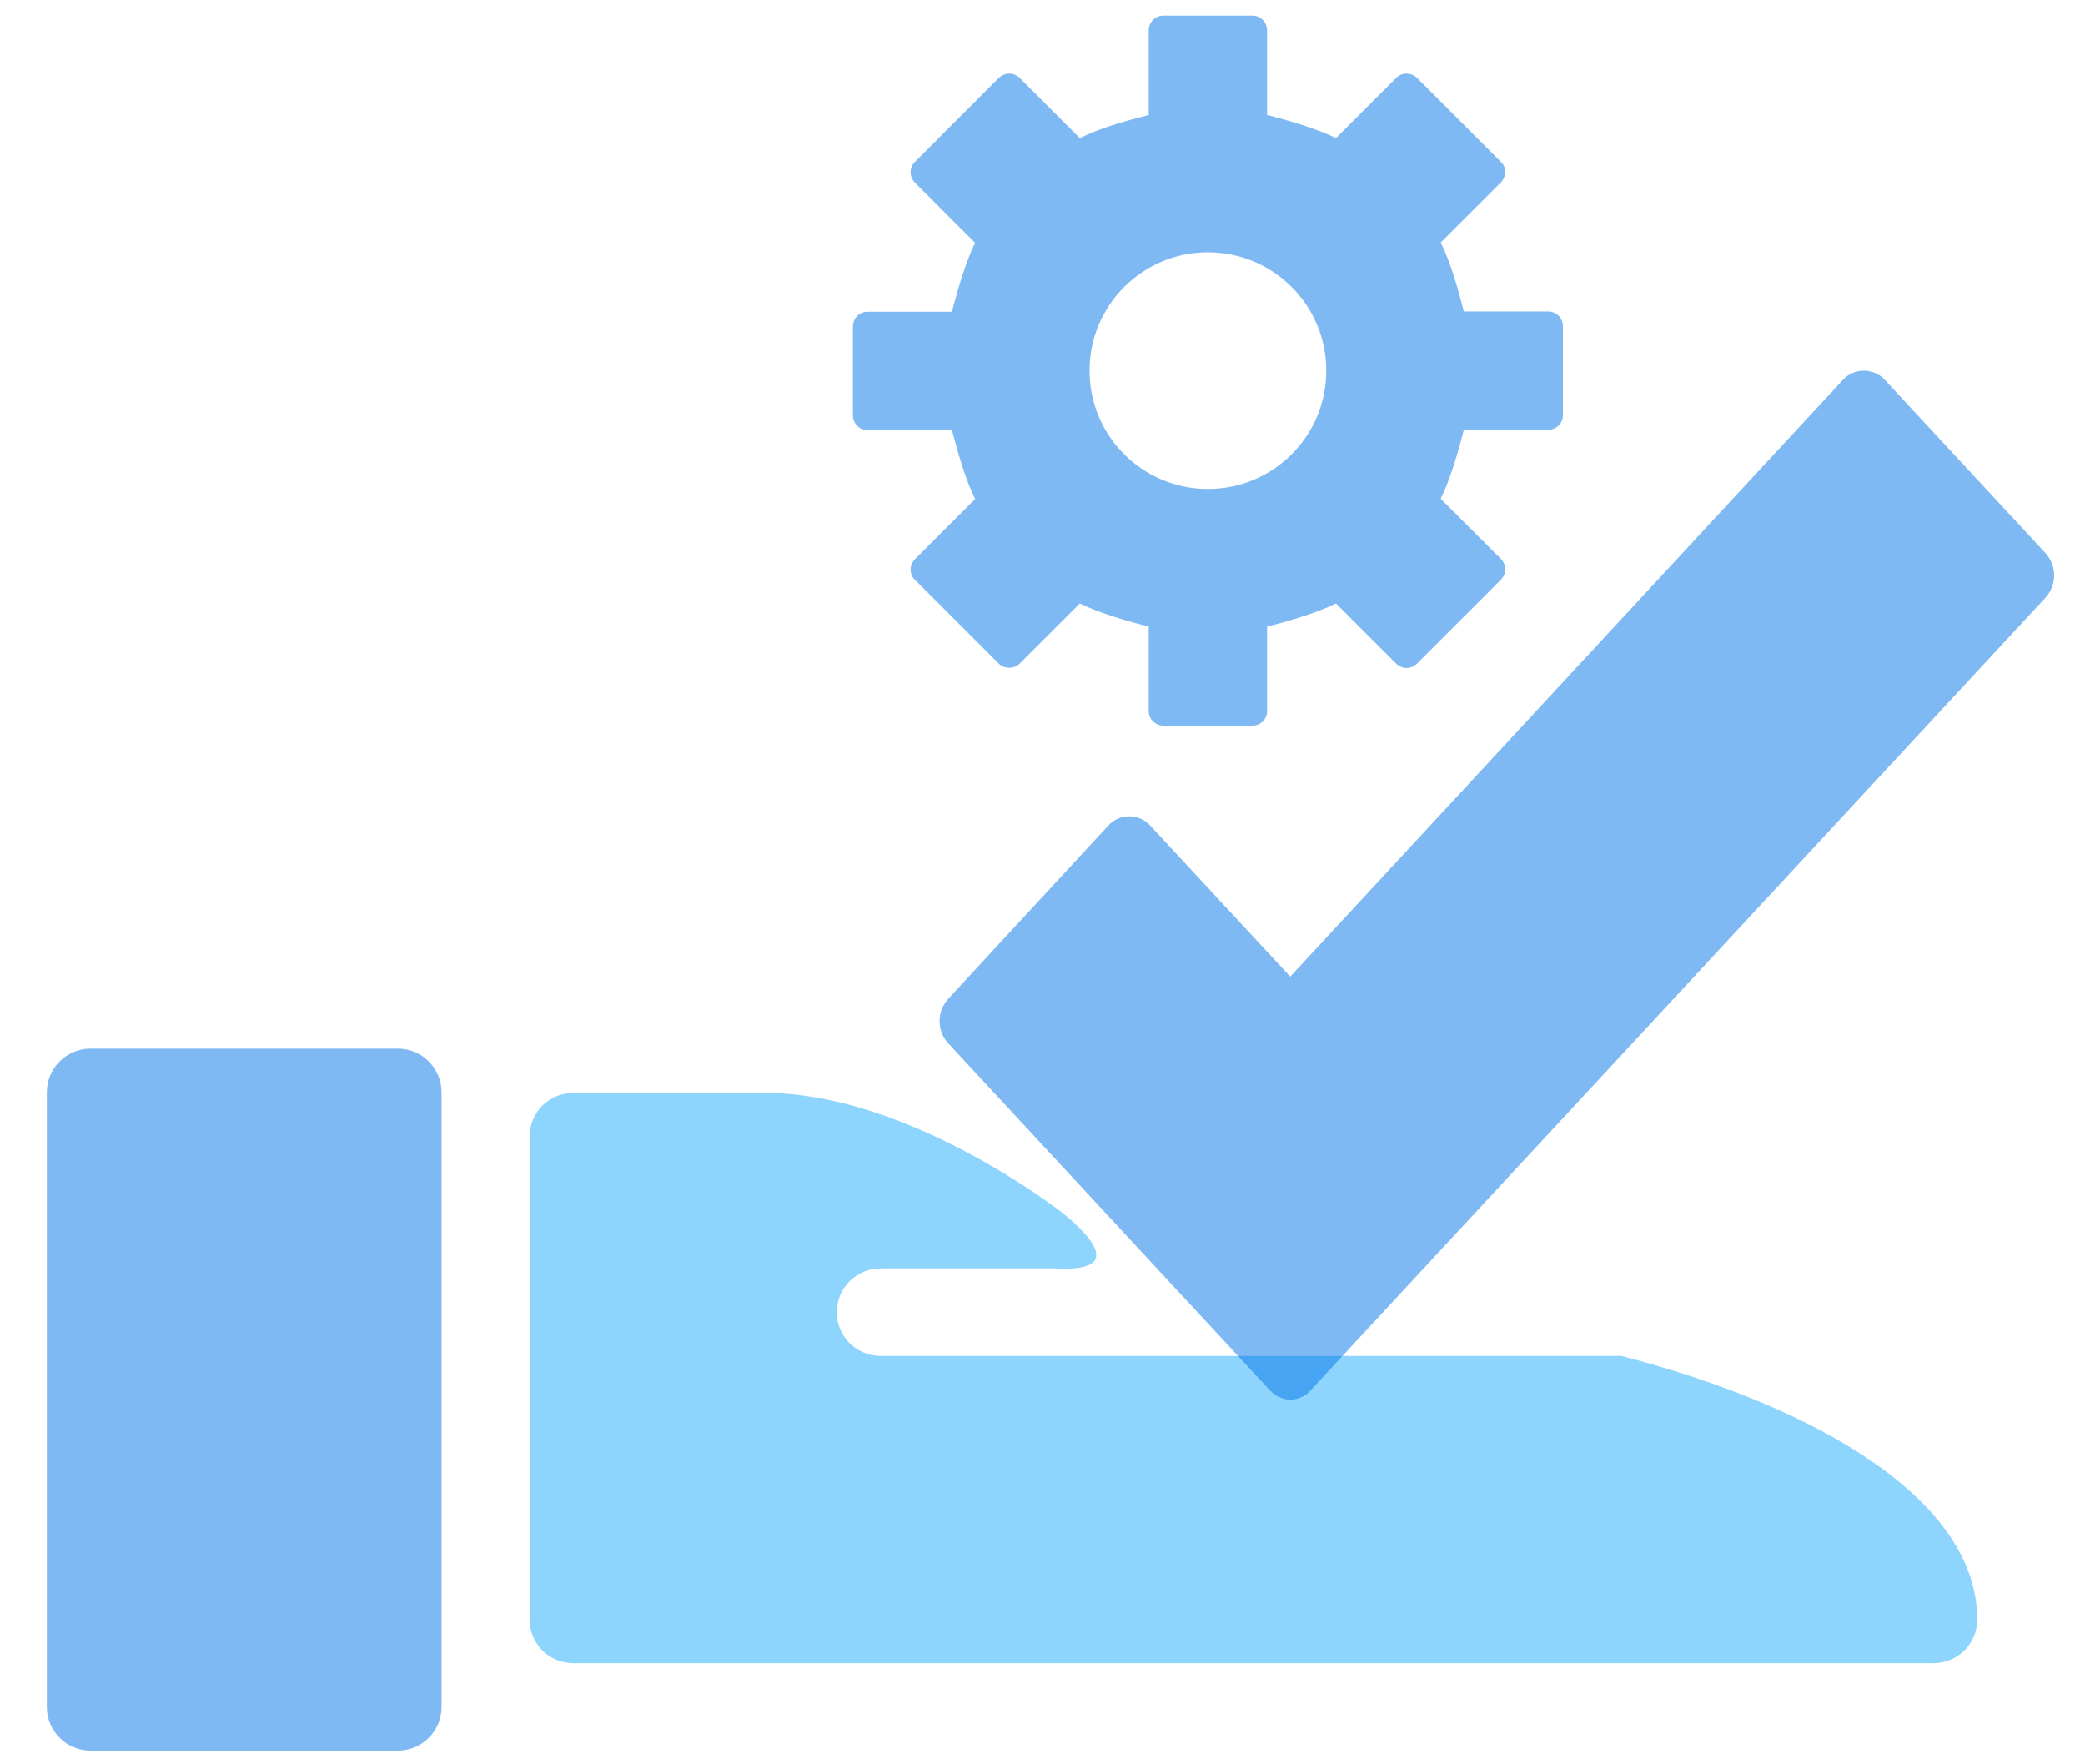
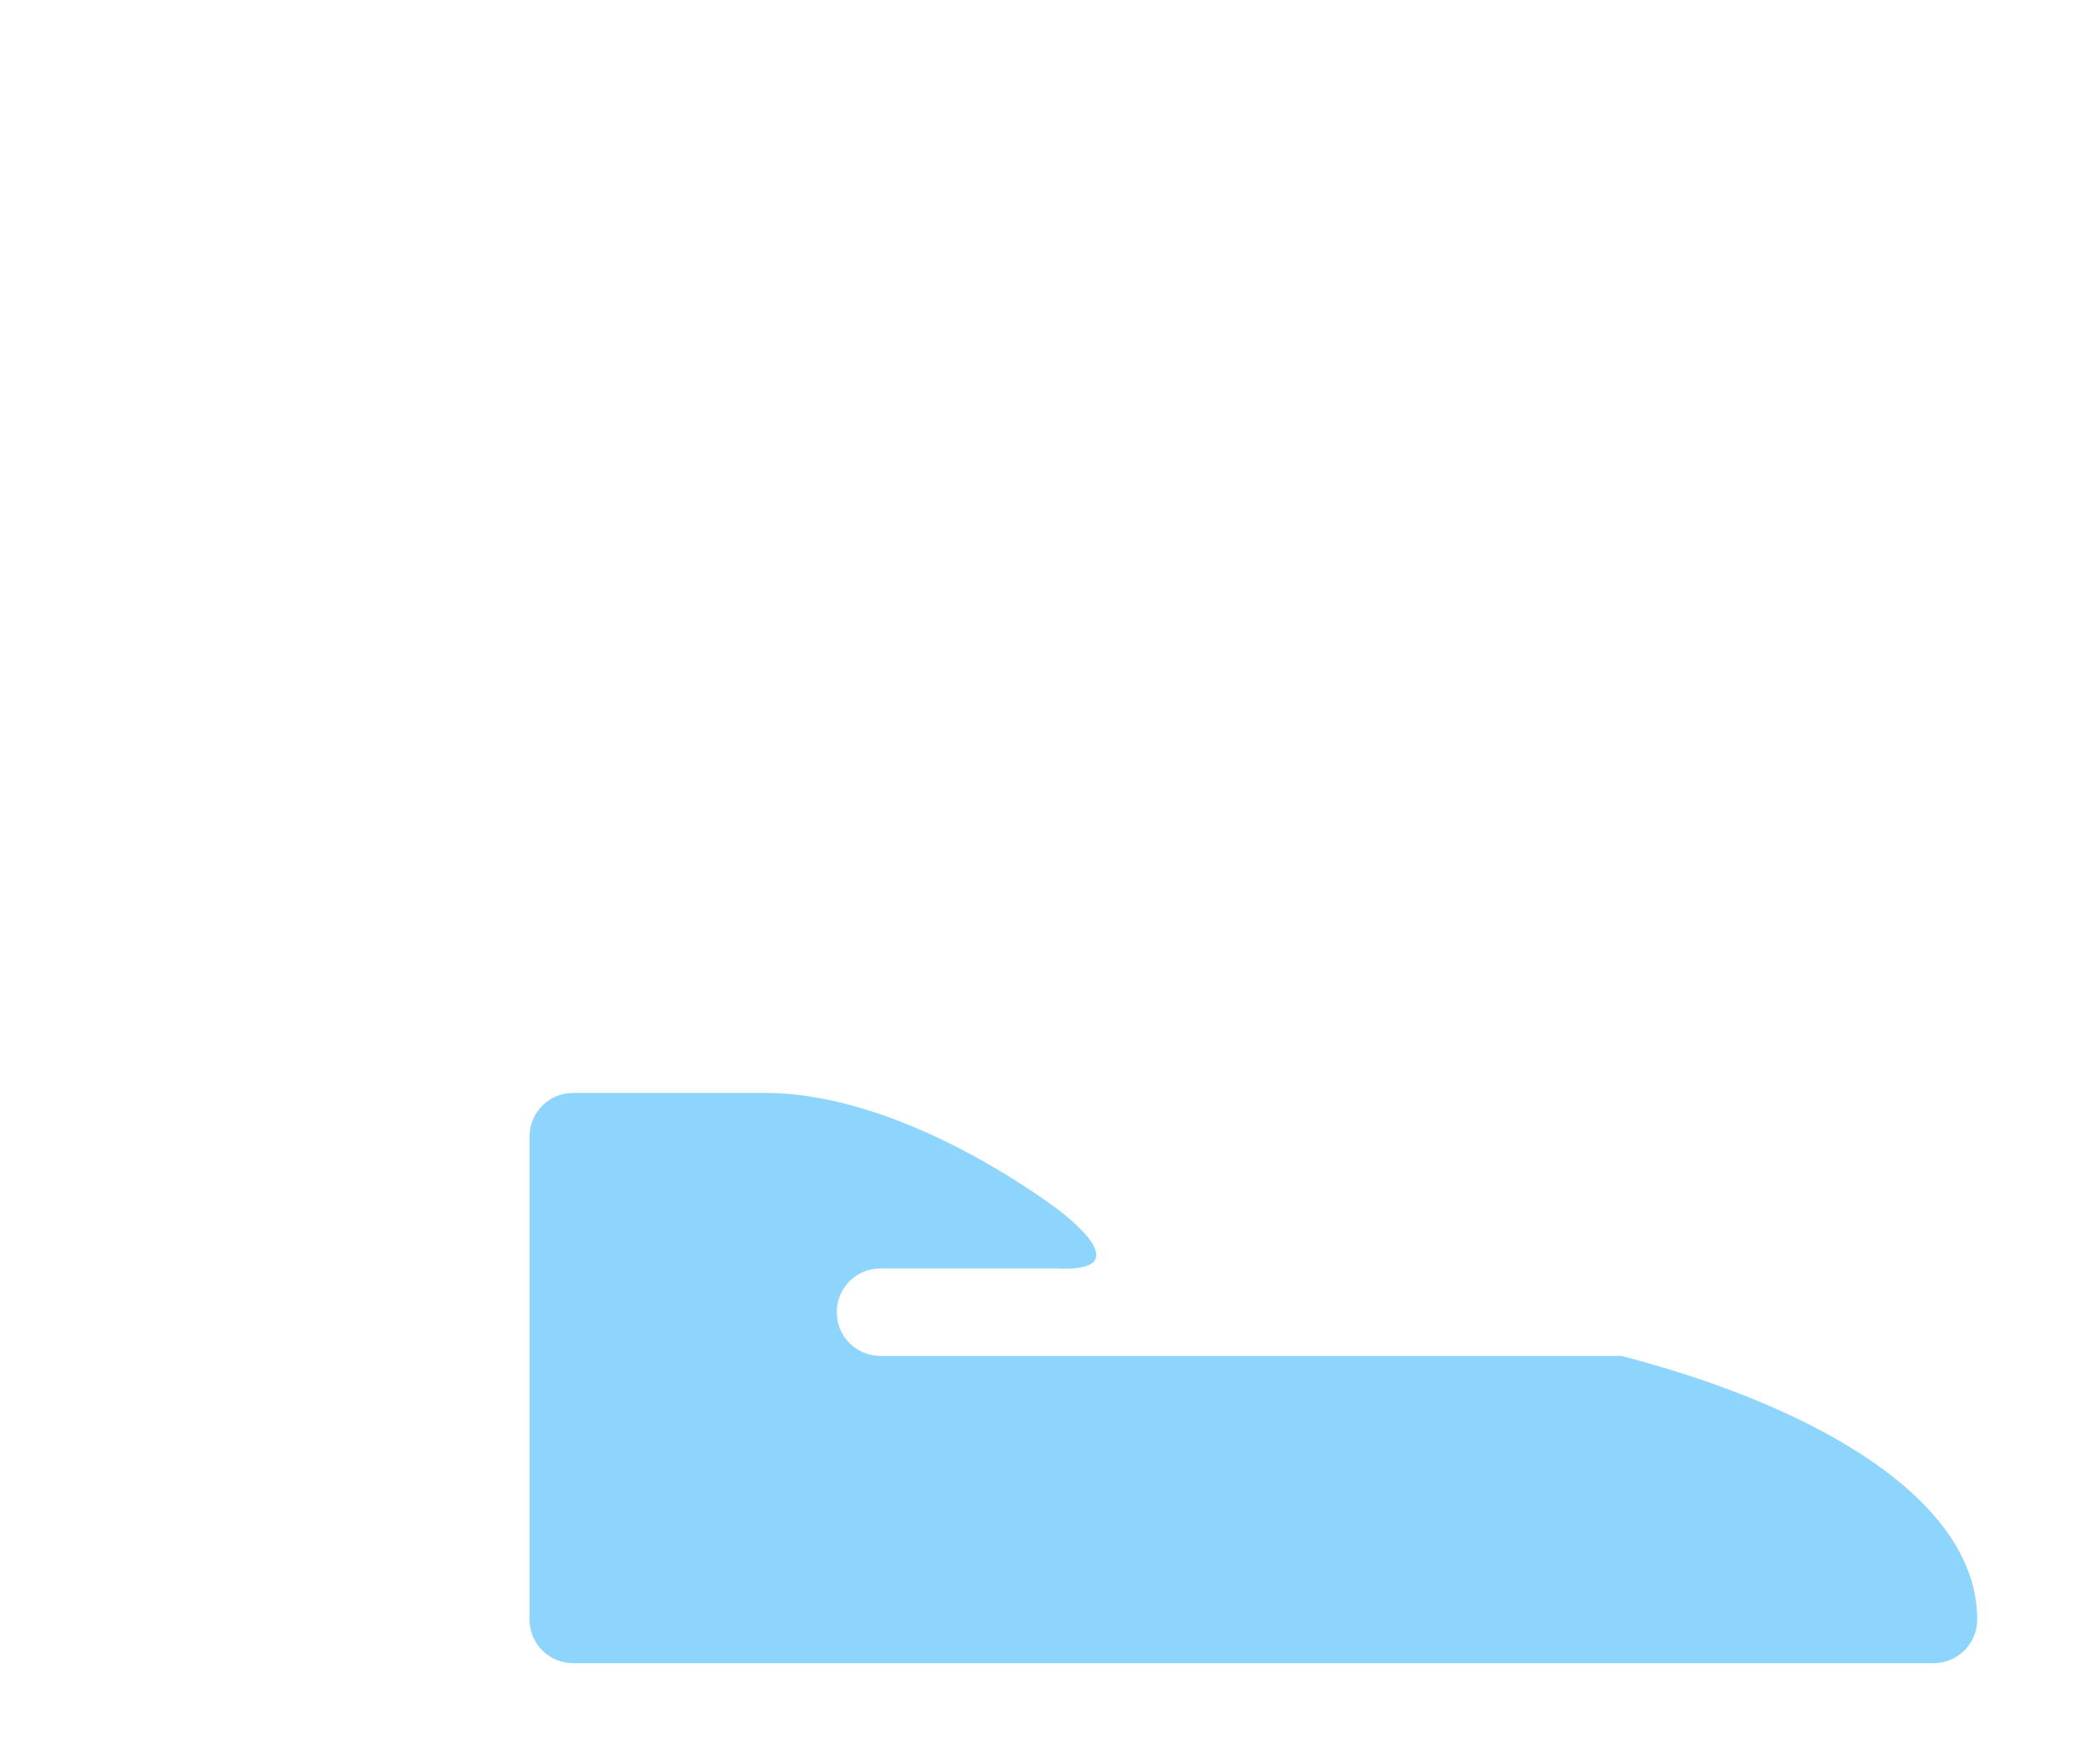
<svg xmlns="http://www.w3.org/2000/svg" width="39" height="33" viewBox="0 0 39 33" fill="none">
-   <path opacity="0.5" d="M7.441 19.614H1.694C1.242 19.614 0.876 19.98 0.876 20.432V31.927C0.876 32.378 1.242 32.745 1.694 32.745H7.441C7.893 32.745 8.259 32.378 8.259 31.927V20.432C8.259 19.98 7.893 19.614 7.441 19.614Z" fill="#0074E8" />
  <path opacity="0.5" d="M19.753 23.725H16.47C16.016 23.725 15.652 24.089 15.652 24.543C15.652 24.998 16.016 25.361 16.47 25.361H30.328C34.065 26.331 36.984 28.088 36.984 30.29C36.984 30.745 36.62 31.108 36.166 31.108H10.723C10.269 31.108 9.905 30.745 9.905 30.29V21.261C9.905 20.806 10.269 20.442 10.723 20.442H14.309C16.794 20.442 19.389 22.331 19.723 22.573C20.056 22.816 21.288 23.806 19.753 23.725Z" fill="#1EACFC" />
-   <path opacity="0.5" d="M28.958 5.826H27.381C27.27 5.389 27.132 4.902 26.949 4.536L28.073 3.413C28.122 3.363 28.156 3.291 28.156 3.219C28.156 3.147 28.128 3.075 28.073 3.026L26.507 1.459C26.396 1.349 26.224 1.349 26.114 1.459L24.99 2.583C24.619 2.406 24.138 2.262 23.701 2.151V0.568C23.701 0.413 23.579 0.292 23.424 0.292H21.764C21.609 0.292 21.487 0.413 21.487 0.568V2.151C21.05 2.262 20.563 2.4 20.198 2.583L19.074 1.459C18.964 1.349 18.792 1.349 18.681 1.459L17.115 3.026C17.005 3.131 17.005 3.308 17.115 3.418L18.239 4.542C18.062 4.907 17.918 5.394 17.807 5.831H16.23C16.075 5.831 15.953 5.953 15.953 6.108V7.768C15.953 7.923 16.075 8.045 16.23 8.045H17.807C17.918 8.482 18.062 8.969 18.239 9.334L17.115 10.458C17.066 10.508 17.032 10.58 17.032 10.652C17.032 10.723 17.06 10.795 17.115 10.845L18.681 12.411C18.787 12.517 18.969 12.517 19.074 12.411L20.198 11.288C20.563 11.465 21.05 11.609 21.487 11.72V13.297C21.487 13.452 21.609 13.573 21.764 13.573H23.424C23.579 13.573 23.701 13.452 23.701 13.297V11.72C24.138 11.609 24.625 11.465 24.99 11.288L26.114 12.411C26.224 12.522 26.396 12.522 26.507 12.411L28.073 10.845C28.183 10.735 28.183 10.563 28.073 10.452L26.949 9.329C27.126 8.964 27.27 8.477 27.381 8.039H28.958C29.113 8.039 29.235 7.918 29.235 7.763V6.103C29.235 5.948 29.113 5.826 28.958 5.826ZM22.594 9.146C21.371 9.146 20.38 8.156 20.38 6.933C20.38 5.71 21.371 4.719 22.594 4.719C23.817 4.719 24.808 5.71 24.808 6.933C24.808 8.156 23.817 9.146 22.594 9.146Z" fill="#0074E8" />
-   <path opacity="0.5" d="M38.259 10.343L35.252 7.101C35.045 6.877 34.684 6.877 34.476 7.101L24.134 18.267L21.511 15.437C21.303 15.213 20.942 15.213 20.735 15.437L17.739 18.68C17.52 18.916 17.52 19.281 17.739 19.517L23.752 26.003C23.85 26.109 23.992 26.179 24.134 26.179C24.276 26.179 24.419 26.12 24.517 26.003L38.259 11.181C38.477 10.945 38.477 10.579 38.259 10.343Z" fill="#0074E8" />
</svg>